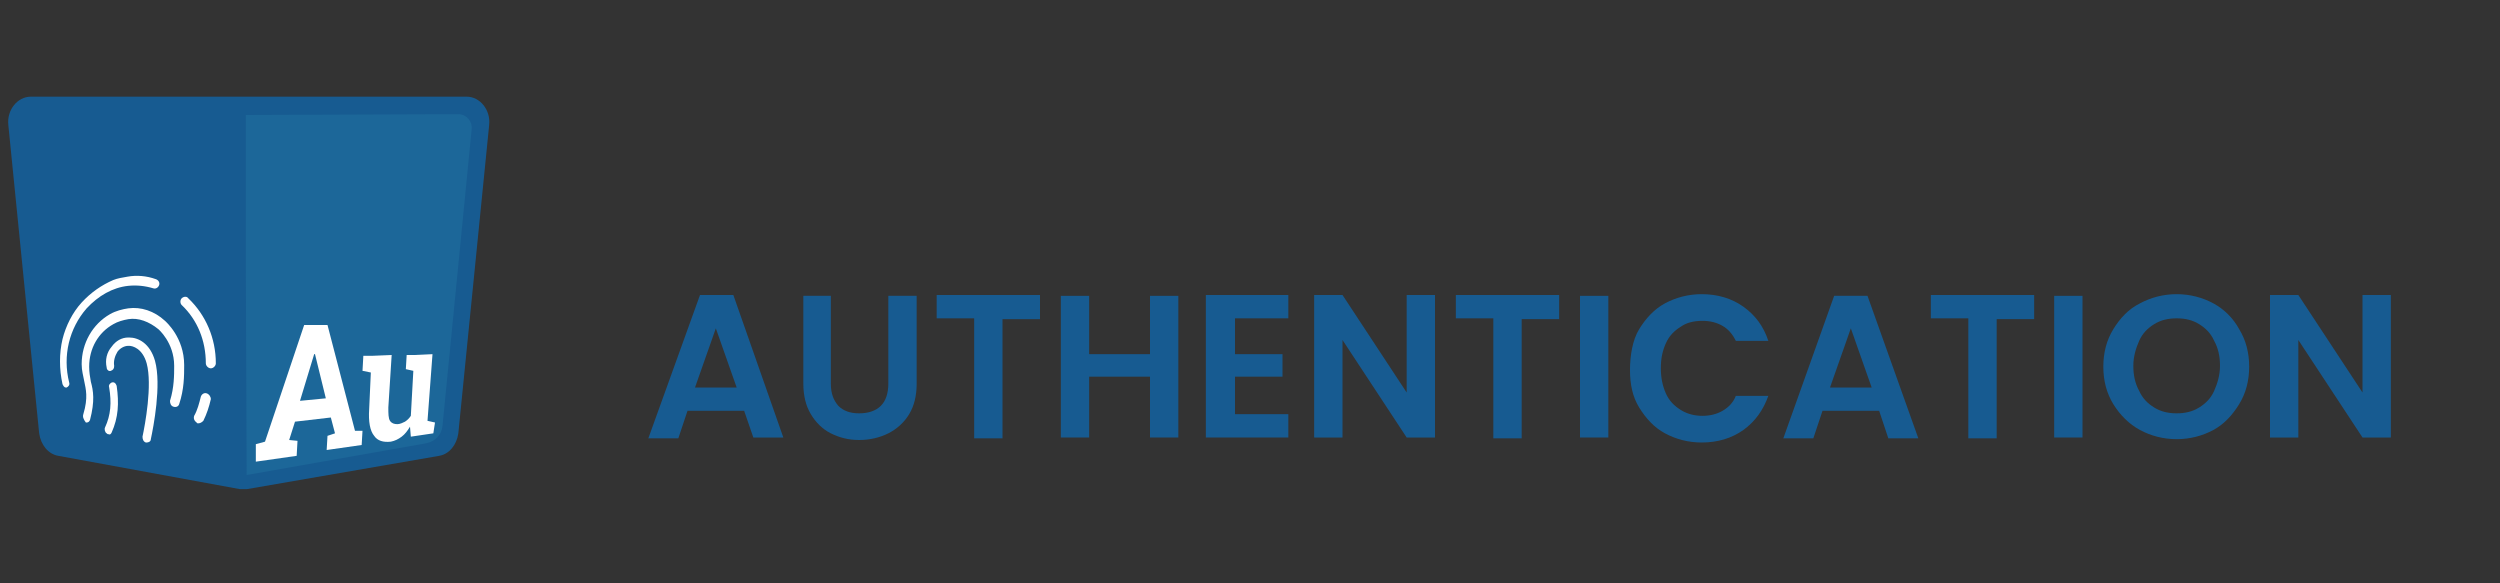
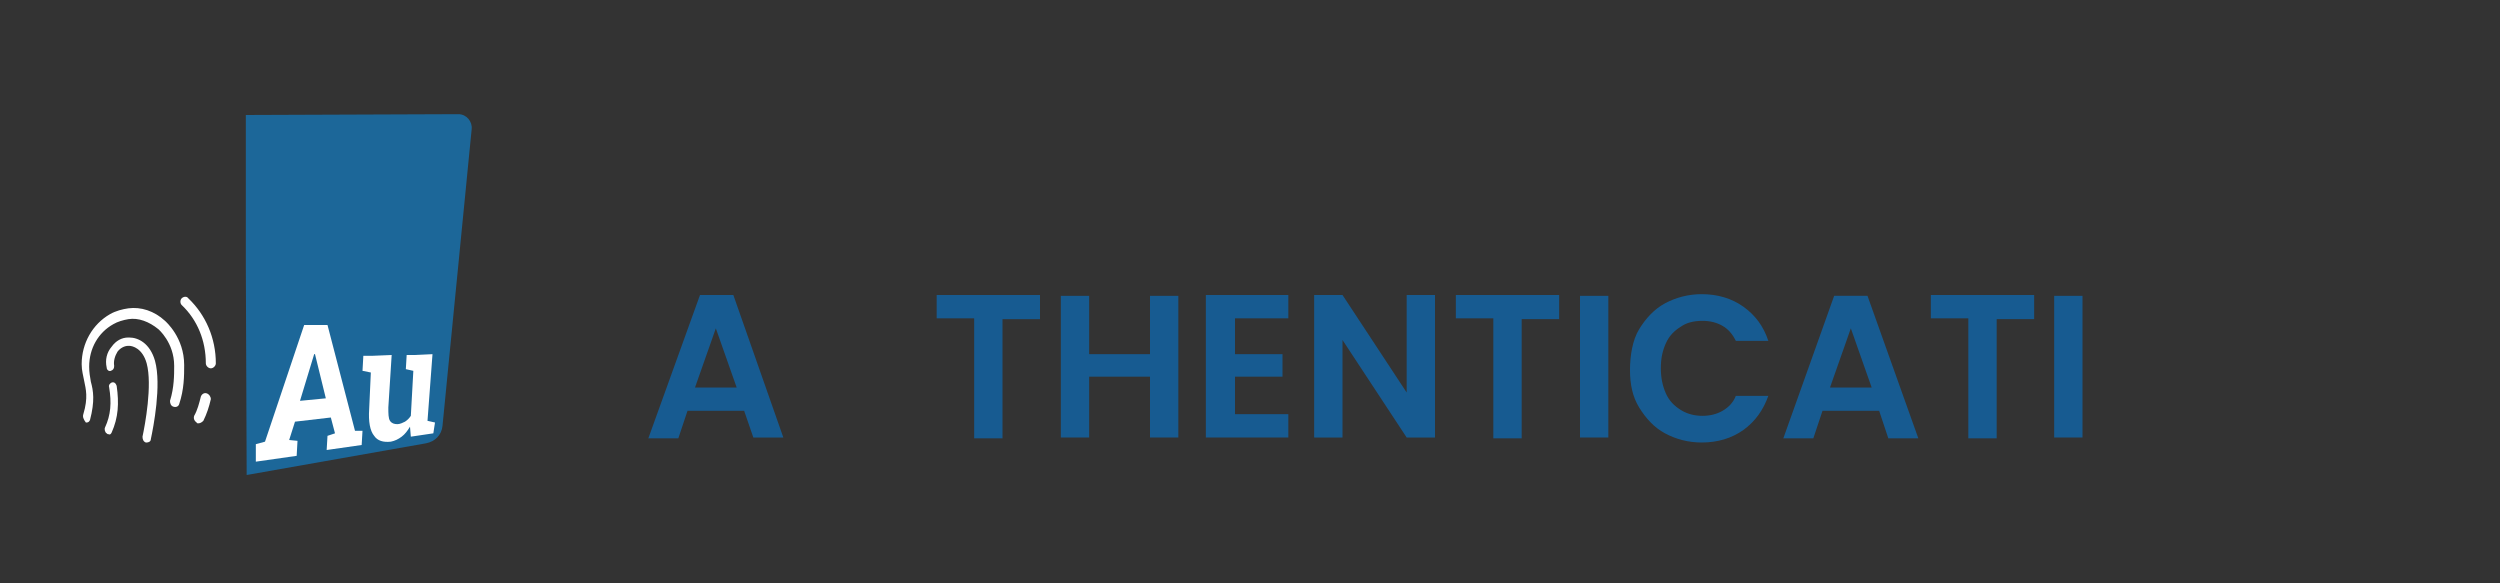
<svg xmlns="http://www.w3.org/2000/svg" version="1.1" id="Layer_1" x="0px" y="0px" viewBox="0 0 300 70" style="enable-background:new 0 0 300 70;" xml:space="preserve">
  <rect x="0" y="0" width="300" height="70" fill="#333333" stroke="none" />
  <style type="text/css">
	.st0{fill:#175B91;}
	.st1{fill:#1C6799;}
	.st2{fill:#FFFFFF;}
</style>
  <g>
    <g>
-       <path class="st0" d="M89.3,49.3h-6.8l-1.1,3.3h-3.6L84,35.4h4L94,52.5h-3.6L89.3,49.3L89.3,49.3z M88.4,46.5l-2.5-7.1l-2.5,7.1    H88.4z" />
-       <path class="st0" d="M99.7,35.5V46c0,1.2,0.3,2,0.9,2.7c0.6,0.6,1.4,0.9,2.5,0.9c1.1,0,2-0.3,2.6-0.9c0.6-0.6,0.9-1.5,0.9-2.7    V35.5h3.4V46c0,1.5-0.3,2.7-0.9,3.7c-0.6,1-1.5,1.8-2.5,2.3c-1,0.5-2.2,0.8-3.5,0.8c-1.3,0-2.4-0.3-3.4-0.8    c-1-0.5-1.8-1.3-2.4-2.3c-0.6-1-0.9-2.2-0.9-3.7V35.5L99.7,35.5L99.7,35.5z" />
+       <path class="st0" d="M89.3,49.3h-6.8l-1.1,3.3h-3.6L84,35.4h4L94,52.5h-3.6L89.3,49.3L89.3,49.3M88.4,46.5l-2.5-7.1l-2.5,7.1    H88.4z" />
      <path class="st0" d="M124.8,35.5v2.8h-4.5v14.3h-3.4V38.2h-4.5v-2.8H124.8z" />
      <path class="st0" d="M141.4,35.5v17H138v-7.3h-7.3v7.3h-3.4v-17h3.4v7h7.3v-7H141.4z" />
      <path class="st0" d="M148.2,38.2v4.3h5.7v2.7h-5.7v4.5h6.4v2.8h-9.9V35.4h9.9v2.8L148.2,38.2L148.2,38.2z" />
      <path class="st0" d="M172.2,52.5h-3.4l-7.7-11.7v11.7h-3.4V35.4h3.4l7.7,11.7V35.4h3.4V52.5z" />
      <path class="st0" d="M187.1,35.5v2.8h-4.5v14.3h-3.4V38.2h-4.5v-2.8H187.1z" />
      <path class="st0" d="M193,35.5v17h-3.4v-17H193z" />
      <path class="st0" d="M196.7,39.5c0.8-1.3,1.8-2.4,3.1-3.1c1.3-0.7,2.8-1.1,4.4-1.1c1.9,0,3.6,0.5,5,1.5c1.4,1,2.4,2.3,3,4.1h-3.9    c-0.4-0.8-0.9-1.4-1.6-1.8c-0.7-0.4-1.5-0.6-2.4-0.6c-1,0-1.9,0.2-2.6,0.7c-0.8,0.5-1.4,1.1-1.8,2s-0.6,1.8-0.6,3    c0,1.1,0.2,2.1,0.6,3s1,1.5,1.8,2c0.8,0.5,1.7,0.7,2.6,0.7c0.9,0,1.7-0.2,2.4-0.6c0.7-0.4,1.3-1,1.6-1.8h3.9    c-0.6,1.7-1.6,3.1-3,4.1c-1.4,1-3.1,1.5-5,1.5c-1.6,0-3.1-0.4-4.4-1.1c-1.3-0.7-2.3-1.8-3.1-3.1c-0.8-1.3-1.1-2.8-1.1-4.5    S195.9,40.8,196.7,39.5L196.7,39.5z" />
      <path class="st0" d="M225.5,49.3h-6.8l-1.1,3.3H214l6.1-17.1h4l6.1,17.1h-3.6L225.5,49.3L225.5,49.3z M224.6,46.5l-2.5-7.1    l-2.5,7.1H224.6L224.6,46.5z" />
      <path class="st0" d="M244.1,35.5v2.8h-4.5v14.3h-3.4V38.2h-4.5v-2.8H244.1L244.1,35.5z" />
      <path class="st0" d="M249.9,35.5v17h-3.4v-17H249.9z" />
-       <path class="st0" d="M256.8,51.6c-1.3-0.7-2.4-1.8-3.2-3.1c-0.8-1.3-1.2-2.8-1.2-4.5s0.4-3.2,1.2-4.5c0.8-1.3,1.8-2.4,3.2-3.1    c1.3-0.7,2.8-1.1,4.4-1.1c1.6,0,3.1,0.4,4.4,1.1c1.3,0.7,2.4,1.8,3.1,3.1c0.8,1.3,1.2,2.8,1.2,4.5c0,1.7-0.4,3.2-1.2,4.5    c-0.8,1.3-1.8,2.4-3.1,3.1c-1.3,0.7-2.8,1.1-4.4,1.1S258.1,52.3,256.8,51.6L256.8,51.6z M263.9,48.9c0.8-0.5,1.4-1.1,1.8-2    c0.4-0.9,0.7-1.9,0.7-3c0-1.1-0.2-2.1-0.7-3c-0.4-0.9-1-1.5-1.8-2c-0.8-0.5-1.7-0.7-2.7-0.7c-1,0-1.9,0.2-2.7,0.7    c-0.8,0.5-1.4,1.1-1.8,2s-0.7,1.9-0.7,3c0,1.1,0.2,2.1,0.7,3c0.4,0.9,1,1.5,1.8,2c0.8,0.5,1.7,0.7,2.7,0.7    C262.2,49.6,263.1,49.4,263.9,48.9z" />
-       <path class="st0" d="M286.9,52.5h-3.4l-7.7-11.7v11.7h-3.4V35.4h3.4l7.7,11.7V35.4h3.4V52.5z" />
    </g>
    <g>
-       <path class="st0" d="M52.7,54.7l-23.1,4c-0.3,0-0.6,0-0.8,0l-21.8-4c-1.2-0.2-2.1-1.3-2.3-2.7l-3.7-37c-0.2-1.8,1.1-3.4,2.7-3.4    h52.3c1.6,0,2.9,1.6,2.7,3.4L55,52C54.8,53.4,53.9,54.5,52.7,54.7z" />
      <path class="st1" d="M56.6,15.5l-3.5,35.6c-0.1,1.1-0.9,1.9-2,2.1L29.6,57l-0.1-24.8v-1.5l0-3.4v-1.5l0-3.7v-1.5l0-6.8L55,13.7    C56,13.7,56.7,14.6,56.6,15.5L56.6,15.5z" />
      <g>
        <path class="st2" d="M25.3,44.2c-0.3,0-0.6-0.3-0.6-0.6c0-2.7-1-5.2-2.9-7c-0.2-0.2-0.2-0.6,0-0.8c0.2-0.2,0.6-0.3,0.8,0     c2.1,2,3.3,4.8,3.3,7.8C25.9,43.9,25.6,44.2,25.3,44.2L25.3,44.2z" />
-         <path class="st2" d="M19.1,34.2c-0.1,0.3-0.4,0.5-0.7,0.4c-1-0.3-2-0.4-3-0.3v0c-1.9,0.2-3.6,1.2-5,2.7c-2.1,2.4-2.9,5.7-2.1,8.9     c0.1,0.3-0.1,0.5-0.3,0.6c0,0-0.1,0-0.1,0c-0.2,0-0.3-0.2-0.4-0.4c-0.4-1.8-0.4-3.7,0-5.4c0.4-1.6,1.2-3.2,2.3-4.4     c1.1-1.2,2.4-2.1,3.8-2.7c0.5-0.2,1.1-0.3,1.7-0.4v0c1.1-0.2,2.3-0.1,3.4,0.3C19,33.6,19.2,33.9,19.1,34.2z" />
        <path class="st2" d="M23.8,50.8c-0.1,0-0.2,0-0.2-0.1c-0.3-0.2-0.4-0.5-0.3-0.8c0.4-0.7,0.6-1.5,0.8-2.3c0.1-0.3,0.4-0.5,0.7-0.4     c0.3,0.1,0.5,0.4,0.5,0.7c-0.2,0.9-0.5,1.8-0.9,2.6C24.2,50.7,24,50.8,23.8,50.8L23.8,50.8z" />
        <path class="st2" d="M22.1,43.8c0,1.3,0,2.9-0.6,4.7c-0.1,0.3-0.4,0.4-0.7,0.3c-0.3-0.1-0.4-0.4-0.4-0.7c0.5-1.6,0.5-3.1,0.5-4.2     c0-2.8-1.9-4.4-1.9-4.4l0,0c-1.1-0.9-2.4-1.4-3.6-1.2c-0.6,0.1-1.3,0.3-1.8,0.6c-1.8,1-2.9,2.9-2.9,5.1c0,0.7,0.1,1.2,0.2,1.8     c0.3,1.1,0.5,2.3-0.1,4.6c-0.1,0.2-0.2,0.3-0.4,0.3c0,0-0.1,0-0.1,0C10,50.3,9.9,50,10,49.7c0.6-2,0.3-3,0.1-4     c-0.1-0.6-0.3-1.2-0.3-2c0-2.5,1.3-4.8,3.4-6c0.7-0.4,1.5-0.6,2.2-0.7c1.5-0.2,3.1,0.3,4.4,1.5C19.9,38.6,22.1,40.5,22.1,43.8z" />
        <path class="st2" d="M18.1,52.7L18.1,52.7c0,0.3-0.3,0.4-0.5,0.4c0,0-0.1,0-0.1,0c-0.3-0.1-0.4-0.4-0.4-0.7     c0.3-1.4,1.2-6.2,0.5-8.8c-0.5-1.8-1.7-2.1-2.1-2.1v0c0,0-0.1,0-0.1,0c-0.5,0-1,0.3-1.3,0.7c-0.3,0.5-0.5,1.1-0.4,1.7     c0,0.3-0.1,0.5-0.4,0.6c-0.2,0.1-0.5-0.1-0.5-0.4c-0.2-0.9,0-1.8,0.6-2.5c0.5-0.7,1.2-1.1,2-1.1h0c0,0,0,0,0.1,0v0     c1.1,0,2.5,0.7,3.1,2.8C19.4,46.2,18.4,51.3,18.1,52.7z" />
        <path class="st2" d="M13.4,51.9c-0.1,0.2-0.2,0.3-0.4,0.2c-0.1,0-0.1,0-0.2-0.1c-0.2-0.1-0.3-0.5-0.2-0.7c0.7-1.5,0.8-3,0.5-4.8     c-0.1-0.3,0.1-0.5,0.3-0.6c0.3-0.1,0.5,0.1,0.6,0.4C14.3,48.4,14.2,50.1,13.4,51.9L13.4,51.9z" />
      </g>
      <g>
        <path class="st2" d="M30.7,53.3l1.1-0.3l4.7-14l2.8,0l3.3,12.7l0.9,0l-0.1,1.7l-4.2,0.6l0.1-1.7l0.9-0.3l-0.5-1.9l-4.3,0.5     l-0.7,2.2l1,0.1l-0.1,1.8l-4.9,0.7L30.7,53.3L30.7,53.3z M36,48.1l3.1-0.3l-1.3-5.3h-0.1L36,48.1L36,48.1z" />
        <path class="st2" d="M49.2,51.2c-0.3,0.5-0.6,0.9-1,1.2c-0.4,0.3-0.8,0.5-1.3,0.6c-0.9,0.1-1.6-0.1-2-0.7     c-0.5-0.6-0.7-1.7-0.6-3.2l0.2-4.4l-1-0.2l0.1-1.8l1,0l2.4-0.1l-0.4,6.3c0,0.7,0,1.3,0.2,1.6c0.2,0.3,0.5,0.4,0.9,0.4     c0.3,0,0.7-0.2,0.9-0.3c0.3-0.2,0.5-0.4,0.7-0.7l0.3-5.4l-0.9-0.2l0.1-1.7l1,0l2.1-0.1l-0.6,8l0.9,0.2L52,52l-2.7,0.4L49.2,51.2     L49.2,51.2z" />
      </g>
    </g>
  </g>
</svg>